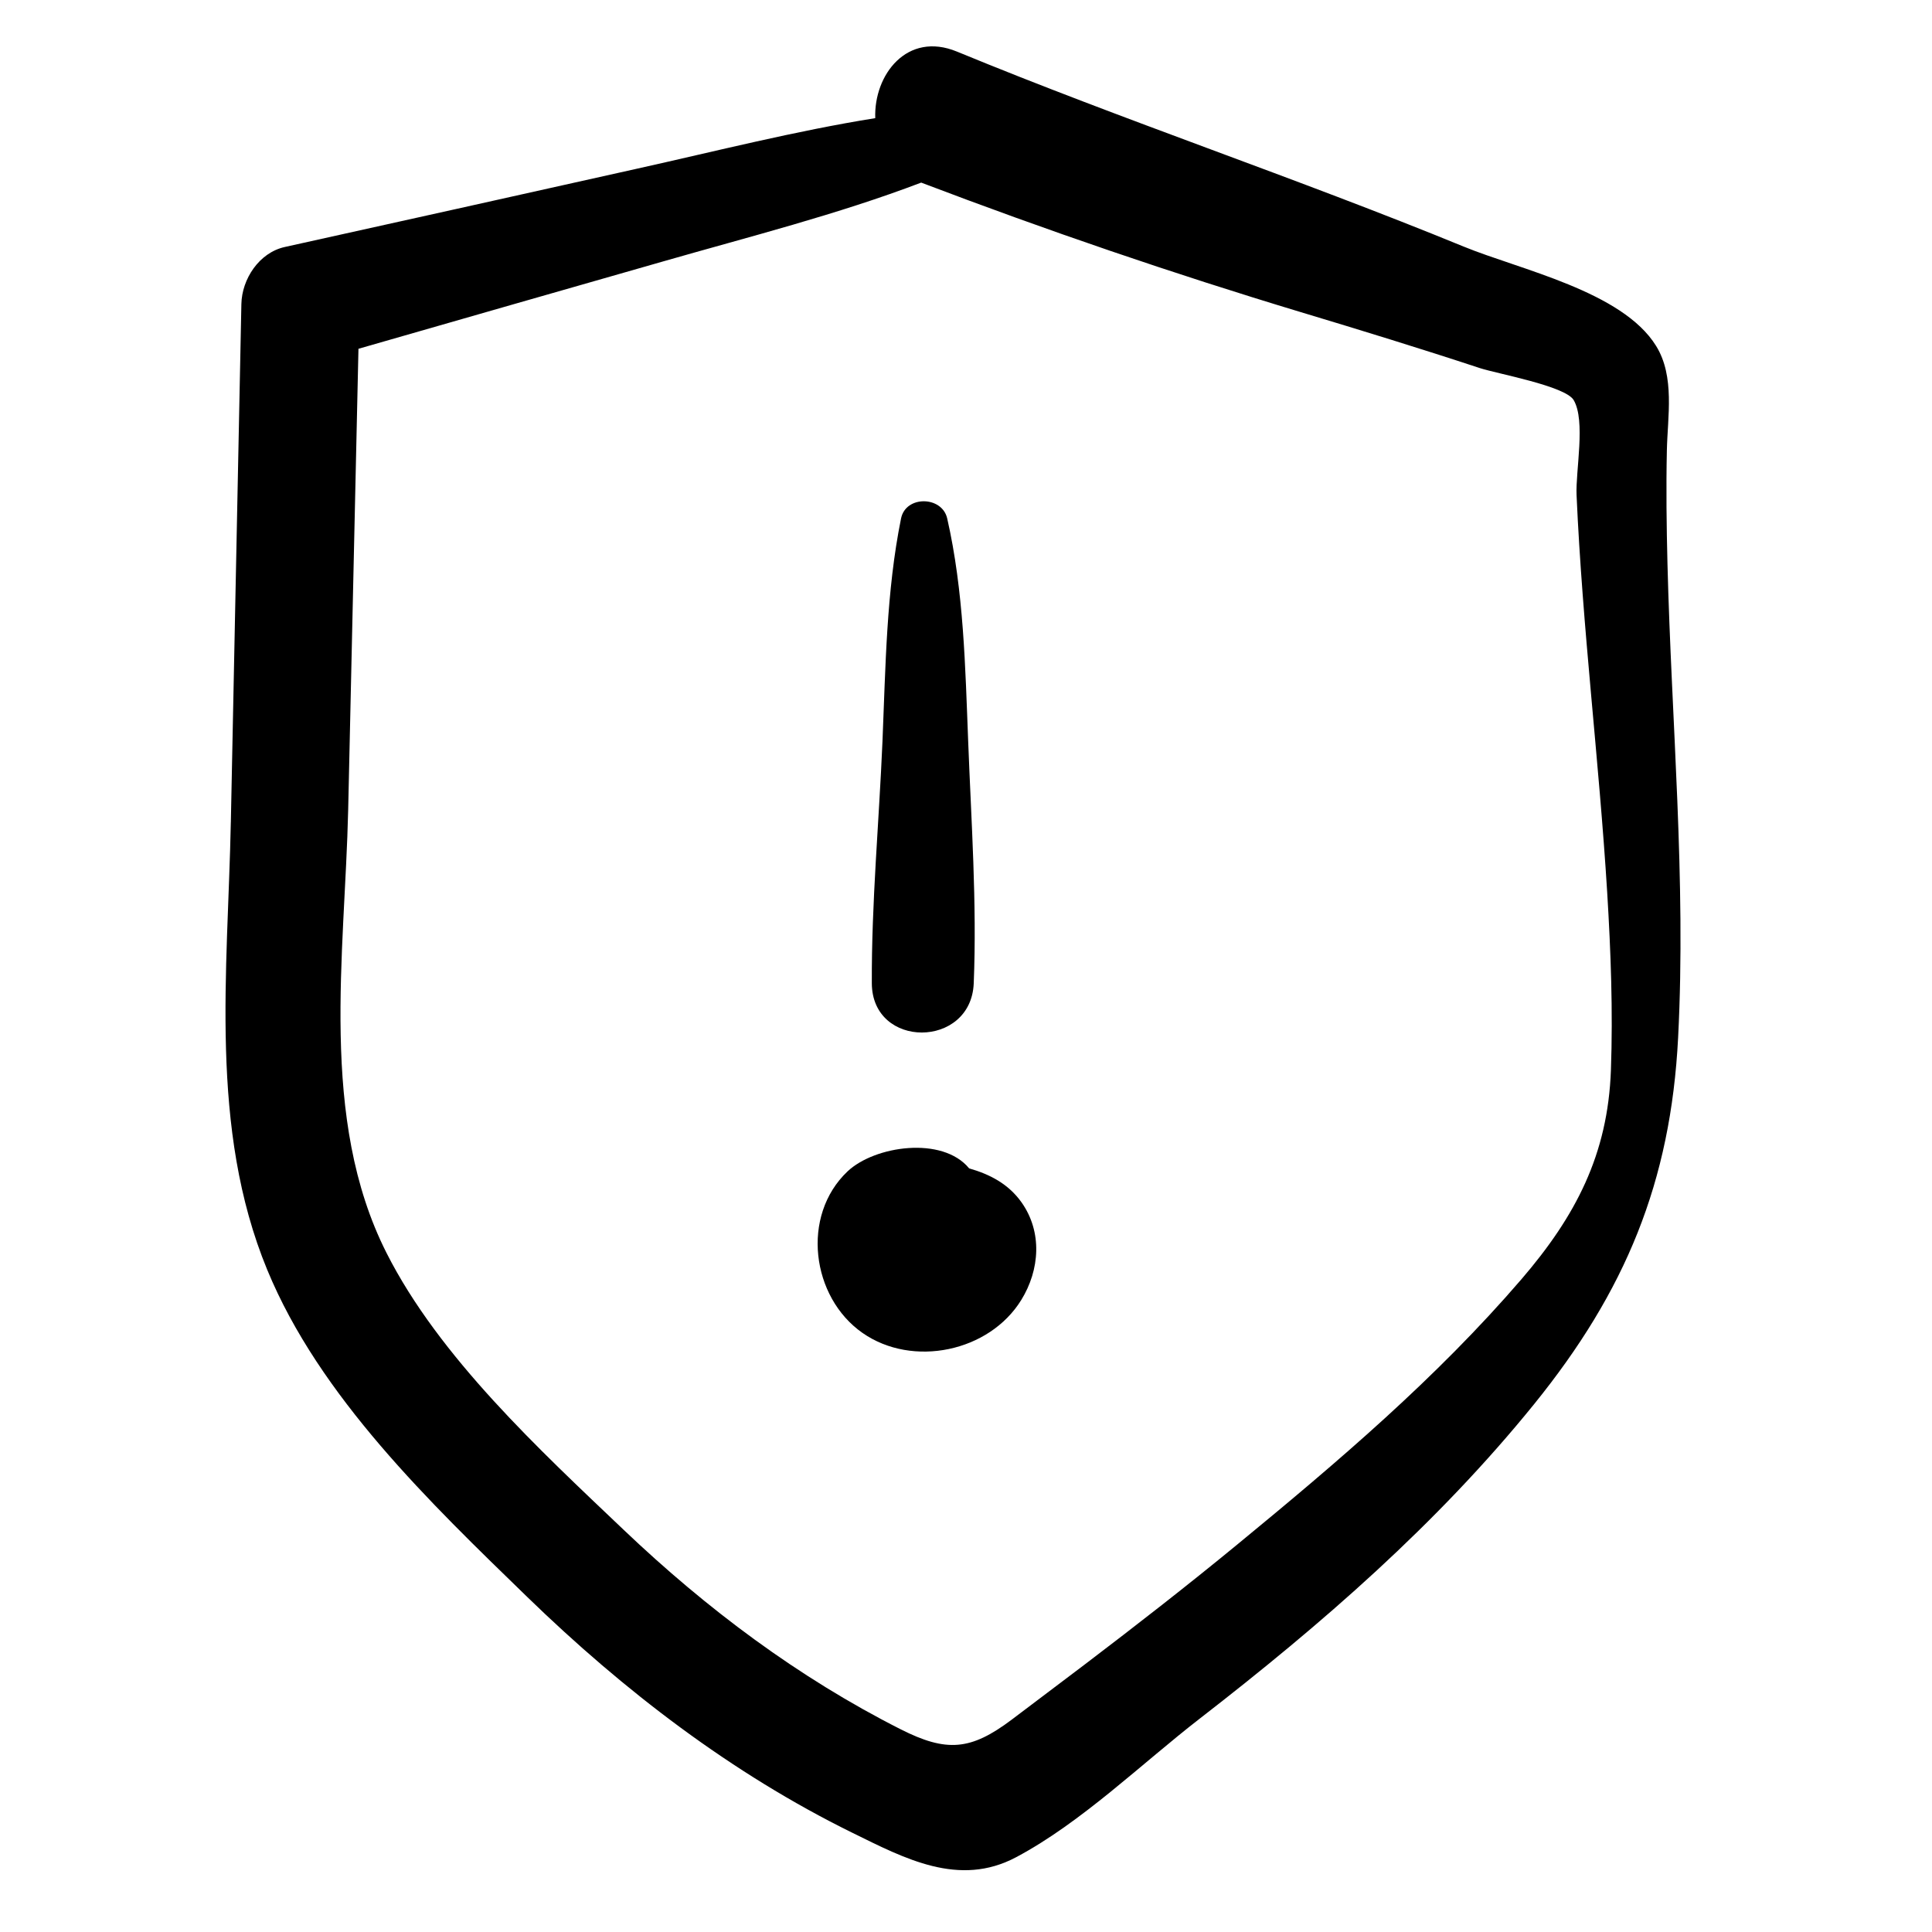
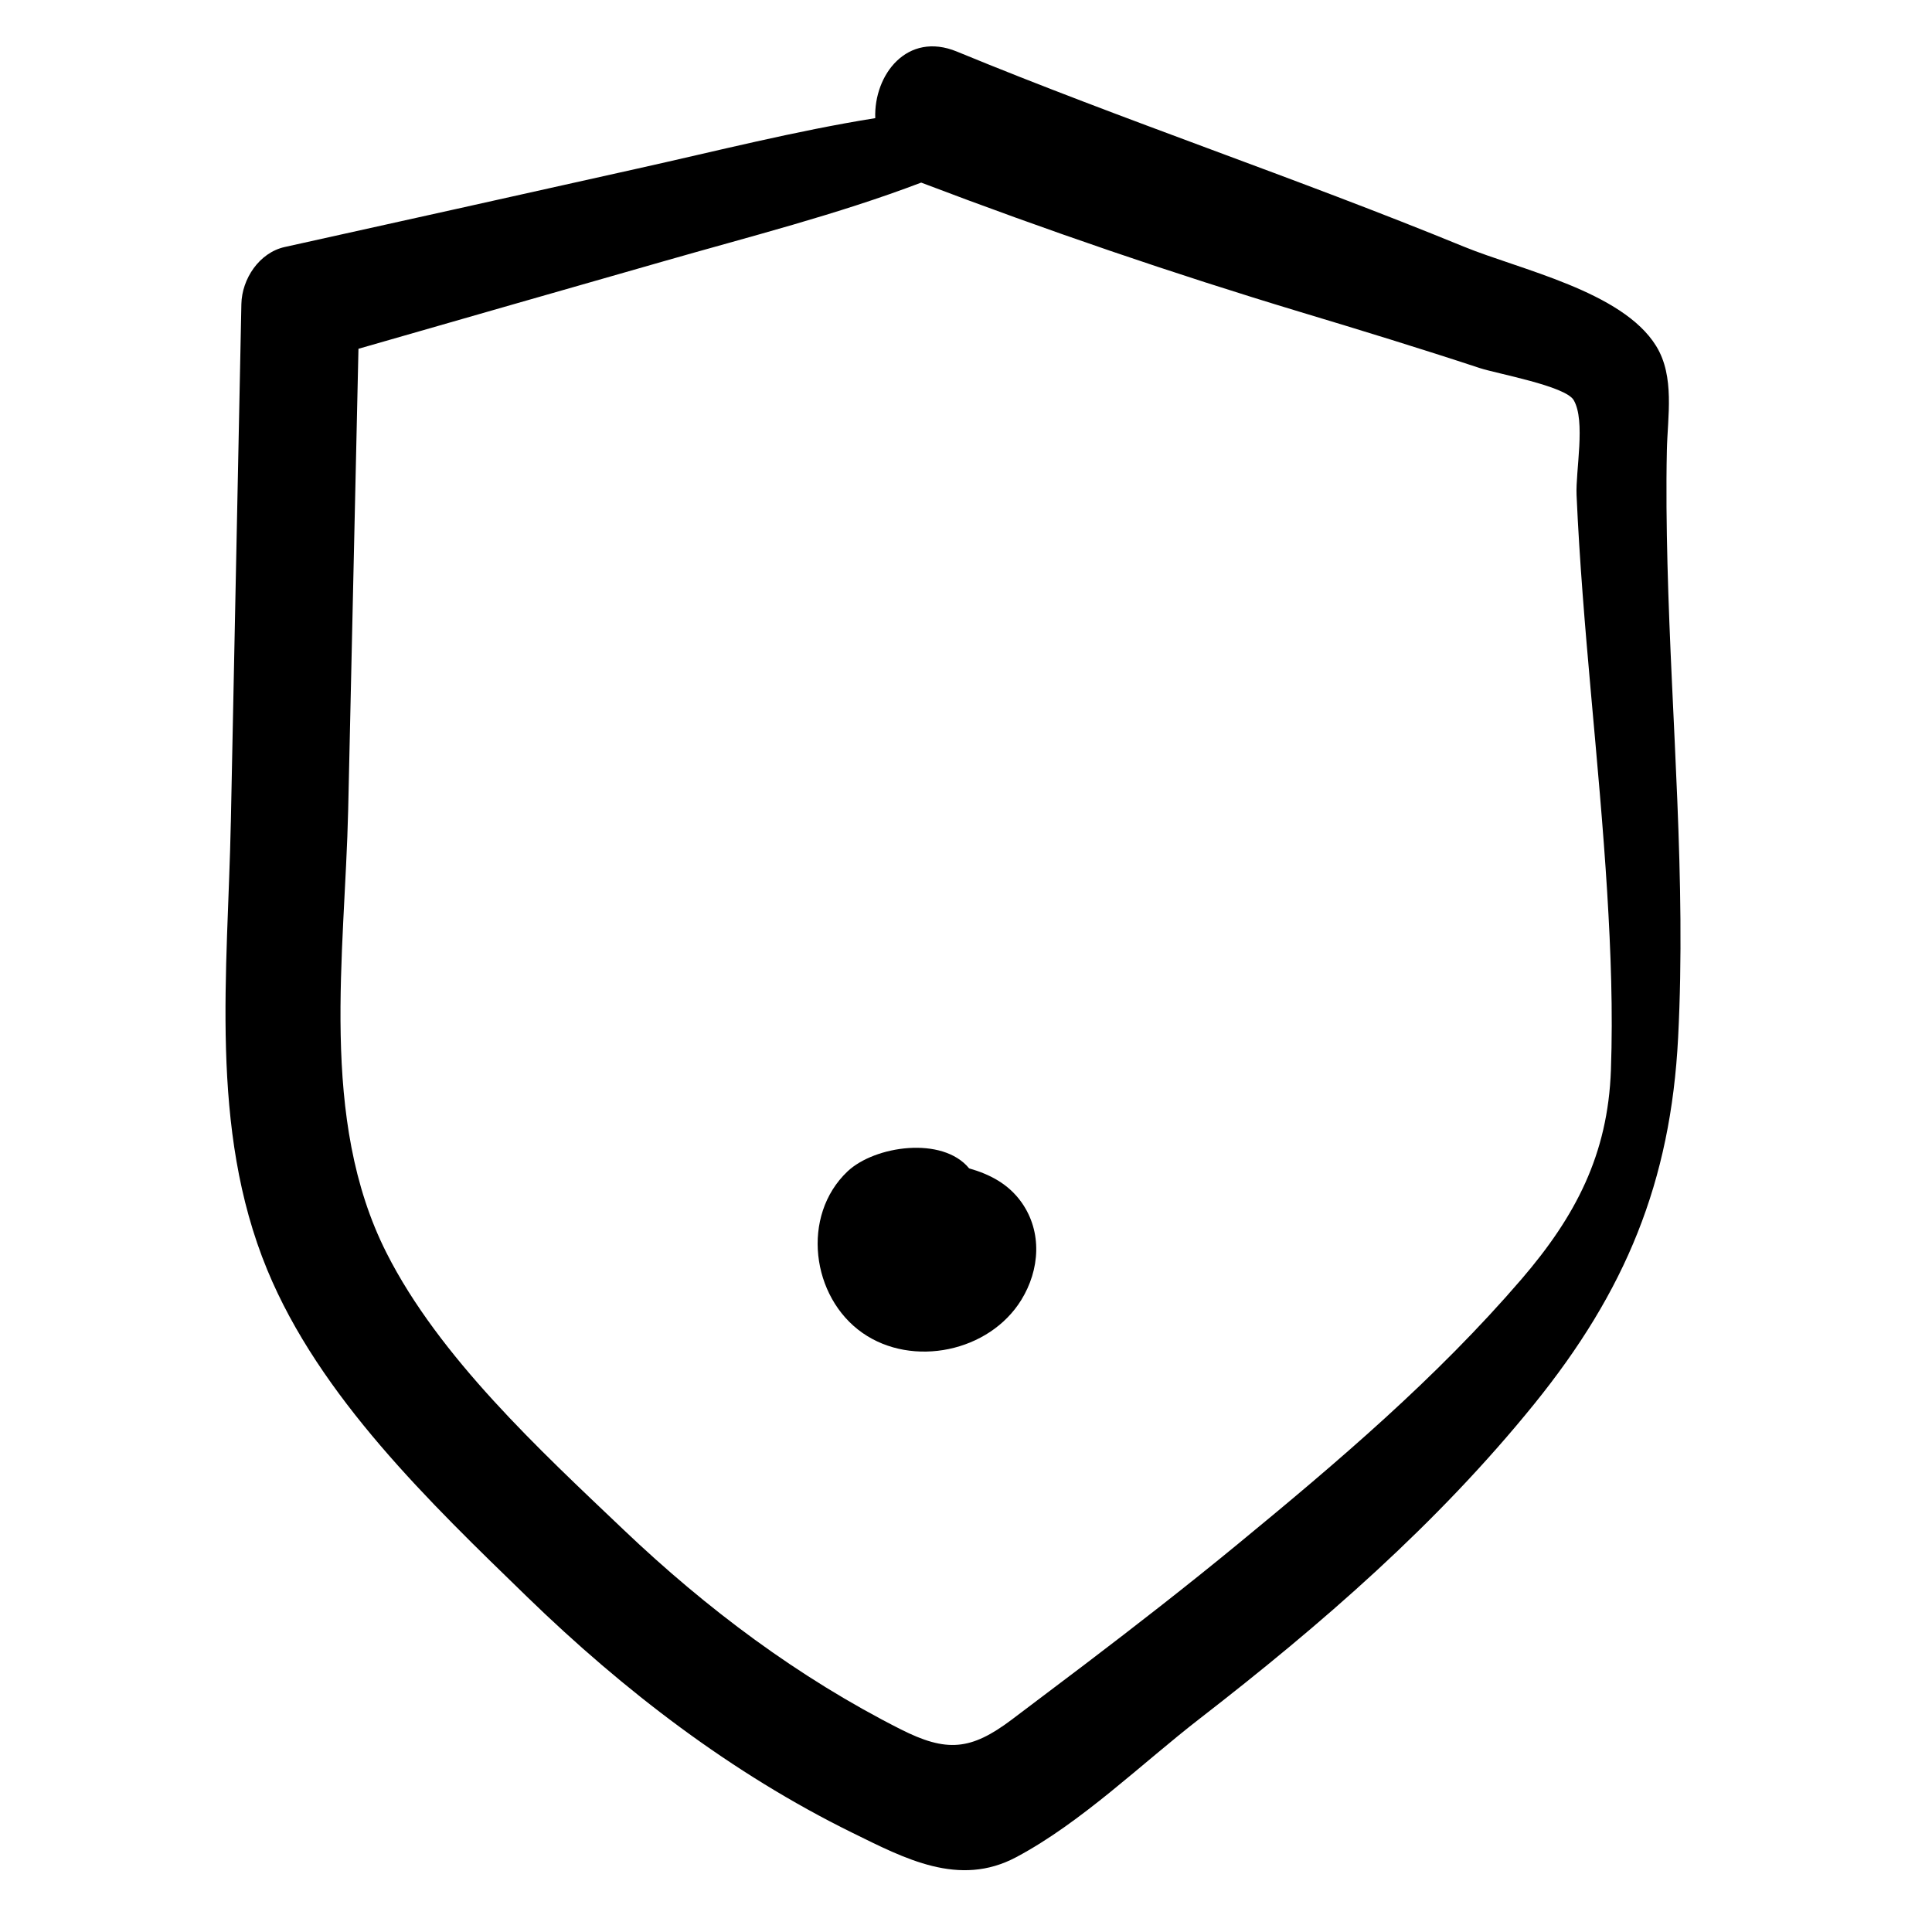
<svg xmlns="http://www.w3.org/2000/svg" fill="#000000" width="800px" height="800px" version="1.1" viewBox="144 144 512 512">
  <g>
    <path d="m205.17 361.95c-0.793 39.586-5.828 81.023 9.645 118.55 13.887 33.66 43.18 61.73 68.922 86.723 25.516 24.766 54.105 46.715 86.098 62.457 13.918 6.844 28.32 14.555 43.449 6.5 17.312-9.191 33.262-24.812 48.758-36.805 32.223-24.957 62.805-51.504 88.539-83.293 24.156-29.859 36.191-58.801 38.141-97.148 2.141-41.871-1.773-83.703-2.824-125.53-0.25-10.027-0.375-20.035-0.16-30.062 0.184-8.887 2.176-19.559-2.856-27.672-8.953-14.488-36.008-20.18-50.984-26.32-44.406-18.219-89.953-33.391-134.32-51.688-13.184-5.422-22.035 6.141-21.625 17.648-21.172 3.383-42.246 8.758-62.965 13.355-31.176 6.941-62.34 13.918-93.527 20.793-6.769 1.496-11.355 8.465-11.492 15.109-0.945 45.781-1.852 91.578-2.793 137.38zm114.59-148.68c22.688-6.516 46.152-12.422 68.363-20.879 33.109 12.594 66.707 24.105 100.62 34.332 15.863 4.777 31.695 9.633 47.445 14.828 4.574 1.5 22.656 4.727 24.859 8.488 3.211 5.492 0.477 18.73 0.758 25.152 1.555 35.195 5.957 70.199 8.121 105.35 0.953 15.645 1.543 31.379 0.984 47.047-0.809 22.418-9.363 38.734-23.758 55.473-22.555 26.211-48.68 48.398-75.305 70.285-13.184 10.836-26.637 21.316-40.227 31.641-6.488 4.922-13 9.805-19.492 14.727-10.848 8.168-17.258 8.738-29.488 2.543-27.117-13.727-51.371-31.91-73.355-52.832-22.258-21.172-48.898-45.773-62.867-73.414-17.961-35.543-11.008-79.109-10.145-117.5 0.906-40.691 1.828-81.391 2.723-122.08 26.926-7.758 53.844-15.449 80.766-23.16z" />
-     <path d="m402.05 404.59c0.863-21.293-0.66-42.84-1.473-64.133-0.77-19.672-1.168-39.797-5.559-59.062-1.352-5.981-10.984-6.152-12.23 0-3.914 19.344-4.098 39.391-4.922 59.062-0.906 21.336-2.918 42.797-2.824 64.133 0.086 17.449 26.305 17.324 27.008 0z" />
-     <path d="m372.59 497.25c13.25 9.246 33.566 5.039 42.066-8.758 4.922-7.988 5.602-18.004 0.078-25.832-3.516-4.961-8.477-7.473-13.906-9.031-7.059-8.621-25.023-6-32.223 0.805-12.41 11.754-9.598 33.355 3.984 42.816z" />
+     <path d="m372.59 497.25c13.25 9.246 33.566 5.039 42.066-8.758 4.922-7.988 5.602-18.004 0.078-25.832-3.516-4.961-8.477-7.473-13.906-9.031-7.059-8.621-25.023-6-32.223 0.805-12.41 11.754-9.598 33.355 3.984 42.816" />
  </g>
</svg>